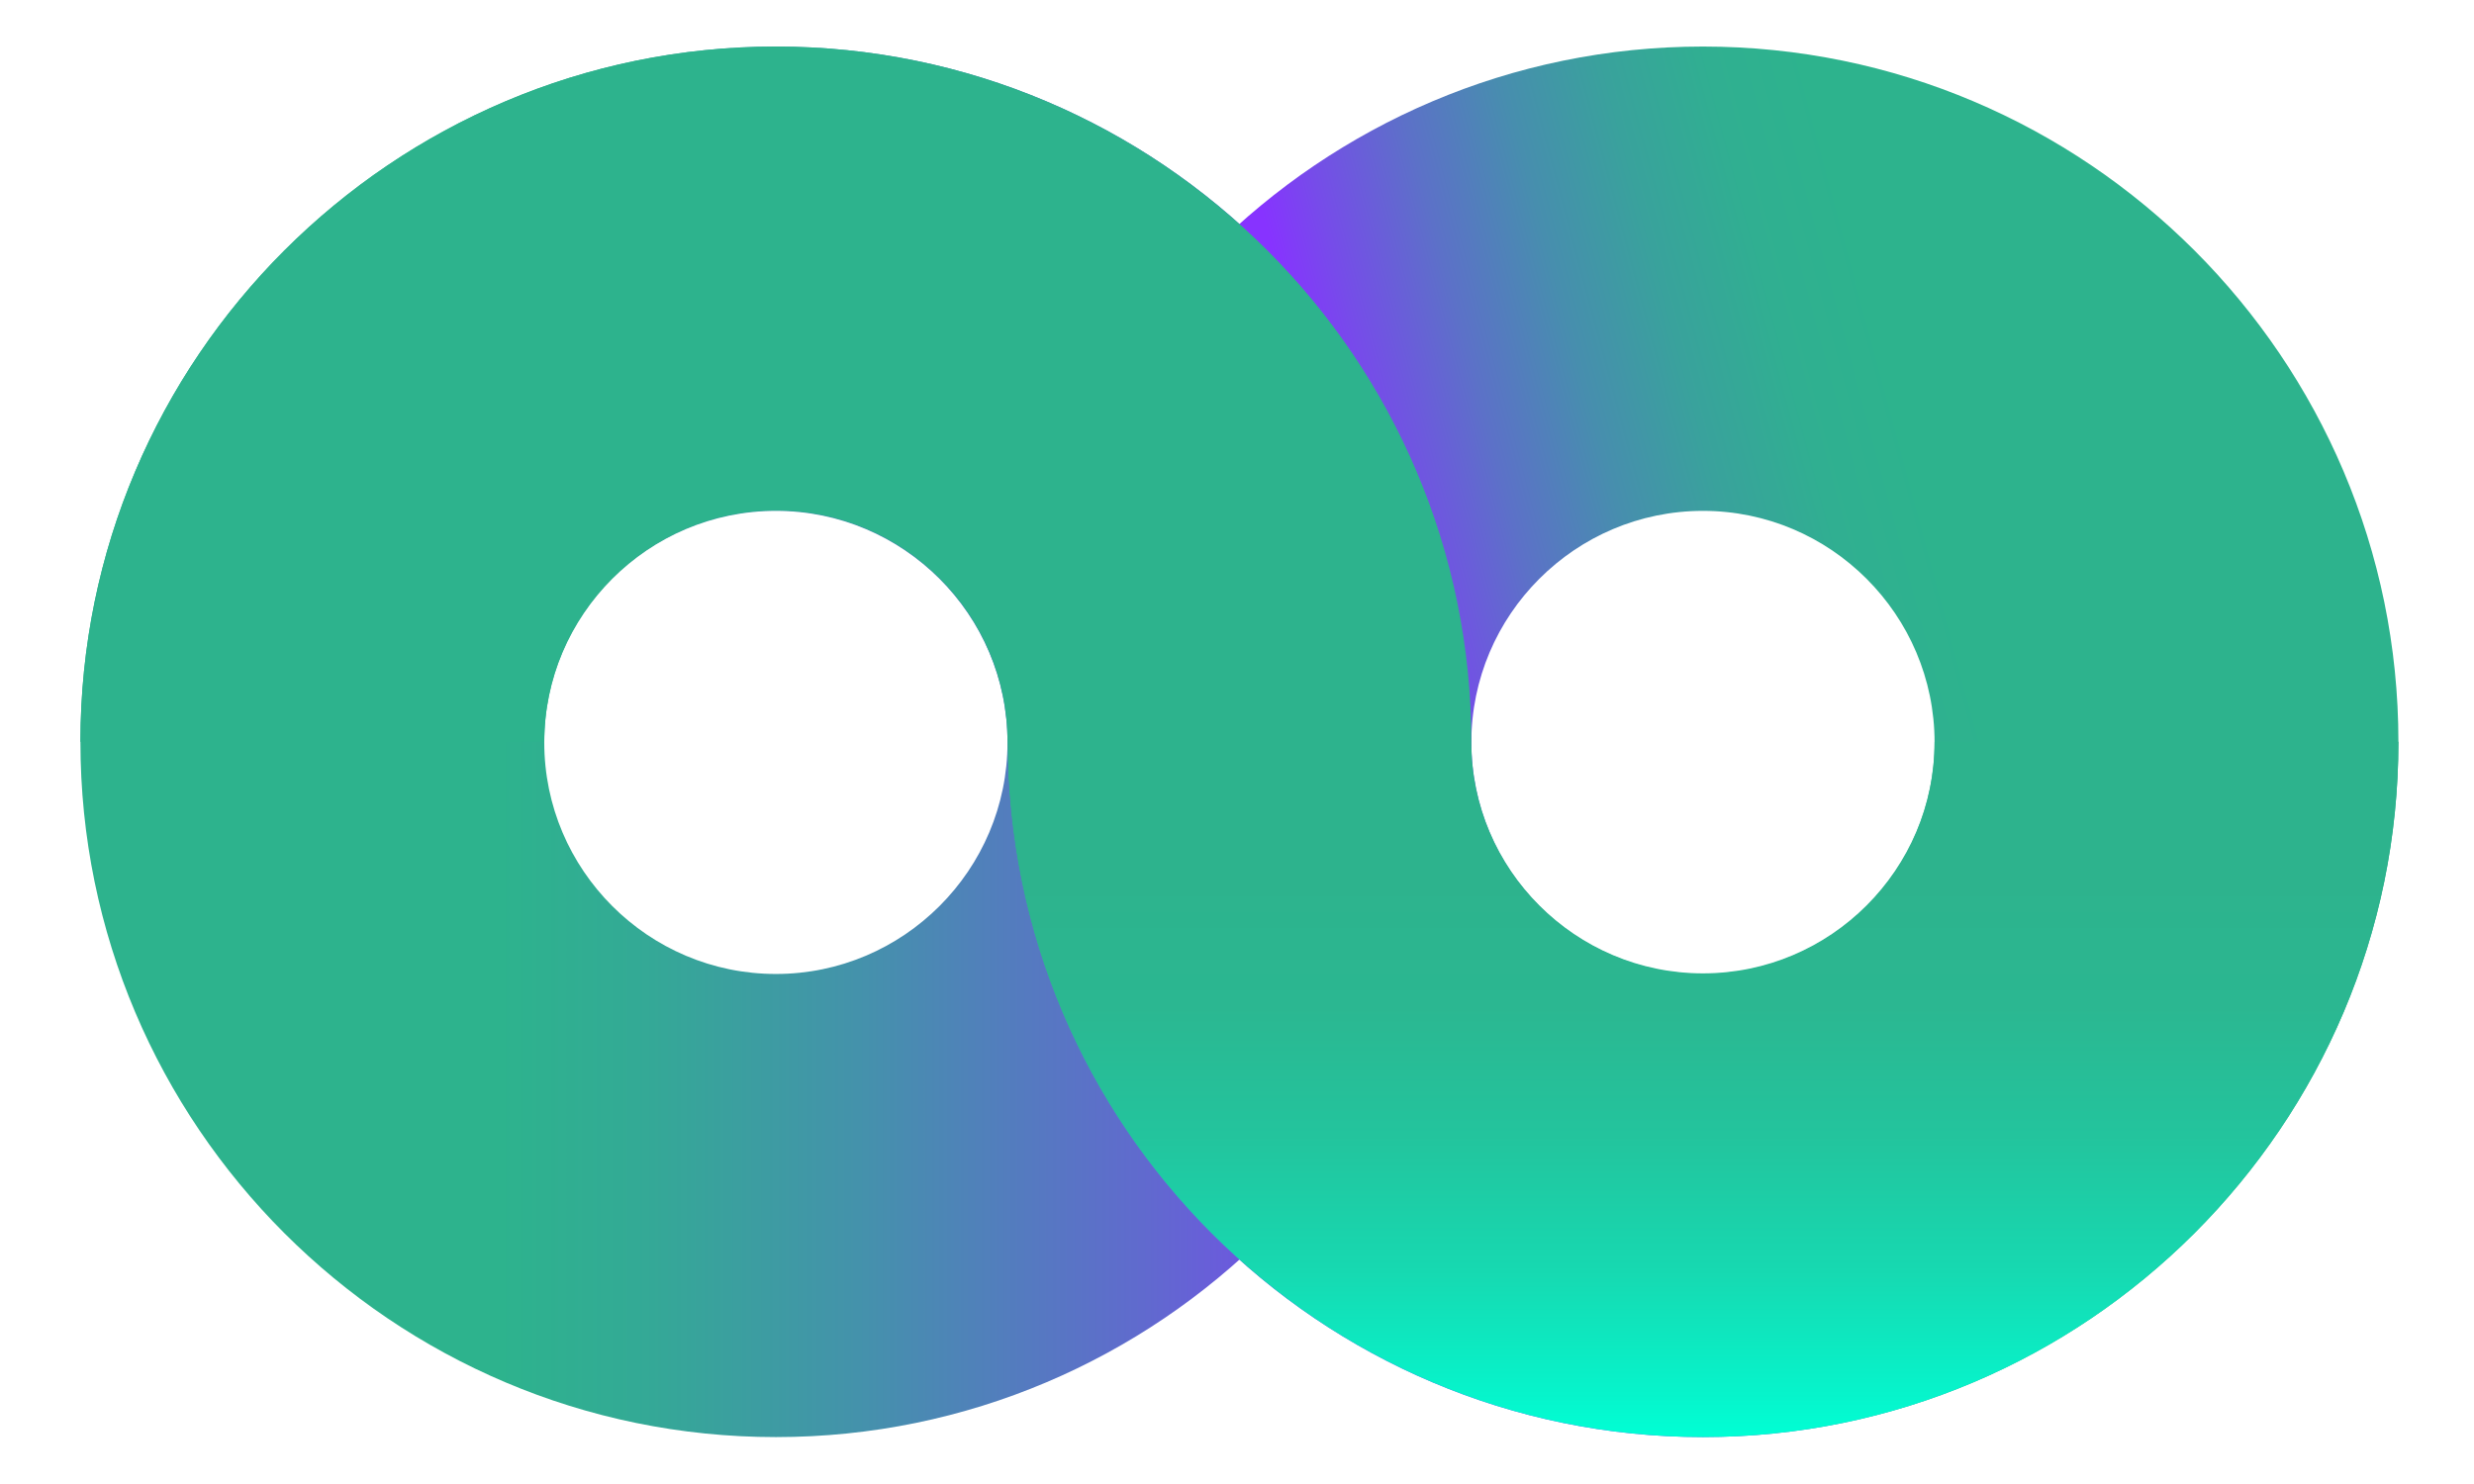
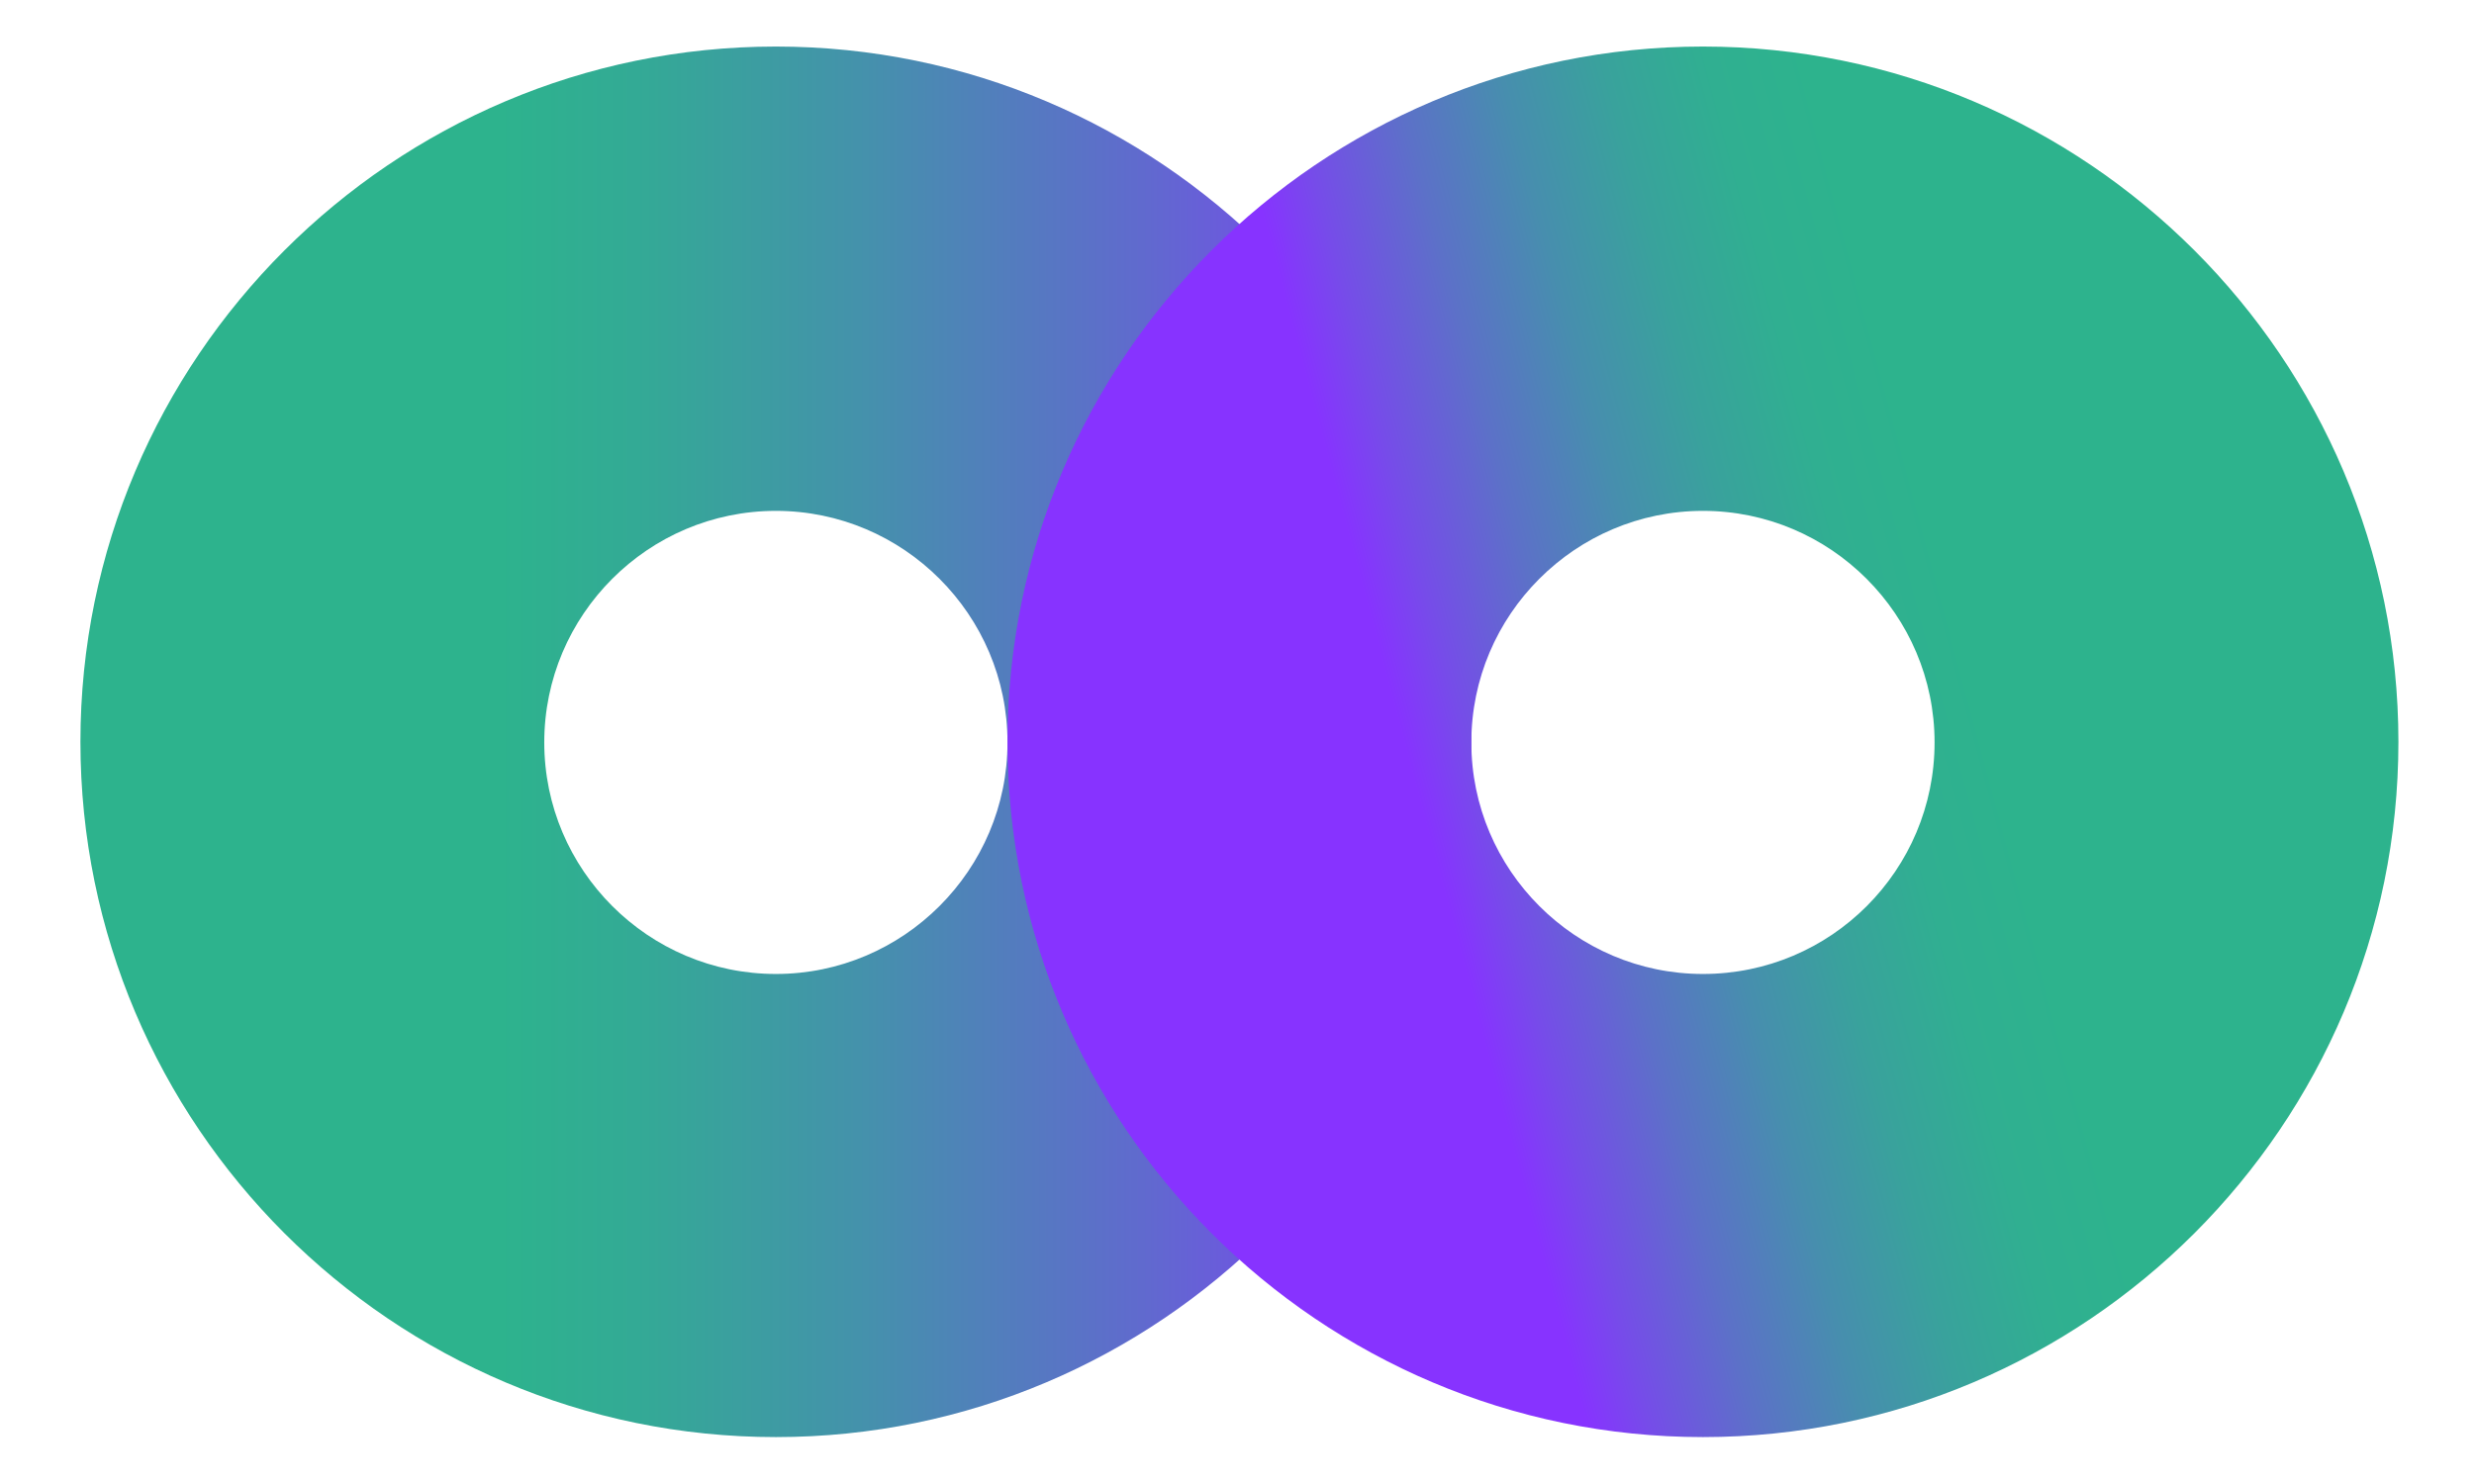
<svg xmlns="http://www.w3.org/2000/svg" version="1.1" id="Capa_1" x="0px" y="0px" viewBox="0 0 409.1 245.5" style="enable-background:new 0 0 409.1 245.5;" xml:space="preserve">
  <style type="text/css">
	.st0{fill:url(#SVGID_1_);}
	.st1{fill:url(#SVGID_2_);}
	.st2{fill:url(#SVGID_3_);}
</style>
  <g>
    <linearGradient id="SVGID_1_" gradientUnits="userSpaceOnUse" x1="13.297" y1="122.74" x2="243.286" y2="122.74">
      <stop offset="0.3" style="stop-color:#2DB38D" />
      <stop offset="0.399" style="stop-color:#33AA95" />
      <stop offset="0.559" style="stop-color:#4492AB" />
      <stop offset="0.763" style="stop-color:#606ACE" />
      <stop offset="0.998" style="stop-color:#8733FF" />
      <stop offset="1" style="stop-color:#8733FF" />
    </linearGradient>
    <path class="st0" d="M128.3,7.7c-63.4,0-115,51.6-115,115s51.6,115,115,115s115-51.6,115-115S191.7,7.7,128.3,7.7z M128.3,161.1   c-21.1,0-38.3-17.2-38.3-38.3c0-21.1,17.2-38.3,38.3-38.3c21.1,0,38.3,17.2,38.3,38.3S149.4,161.1,128.3,161.1z" />
    <linearGradient id="SVGID_2_" gradientUnits="userSpaceOnUse" x1="170.53" y1="152.506" x2="392.706" y2="92.974">
      <stop offset="0.292" style="stop-color:#8733FF" />
      <stop offset="0.335" style="stop-color:#764CE9" />
      <stop offset="0.409" style="stop-color:#5C71C8" />
      <stop offset="0.484" style="stop-color:#478EAE" />
      <stop offset="0.557" style="stop-color:#39A29C" />
      <stop offset="0.63" style="stop-color:#30AF91" />
      <stop offset="0.7" style="stop-color:#2DB38D" />
    </linearGradient>
    <path class="st1" d="M281.6,7.7c-63.4,0-115,51.6-115,115s51.6,115,115,115s115-51.6,115-115S345,7.7,281.6,7.7z M281.6,161.1   c-21.1,0-38.3-17.2-38.3-38.3s17.2-38.3,38.3-38.3c21.1,0,38.3,17.2,38.3,38.3C319.9,143.9,302.8,161.1,281.6,161.1z" />
    <linearGradient id="SVGID_3_" gradientUnits="userSpaceOnUse" x1="204.955" y1="237.734" x2="204.955" y2="7.746">
      <stop offset="0" style="stop-color:#00FFD5" />
      <stop offset="2.758925e-02" style="stop-color:#06F5CC" />
      <stop offset="0.123" style="stop-color:#17D8B0" />
      <stop offset="0.217" style="stop-color:#23C49D" />
      <stop offset="0.31" style="stop-color:#2BB791" />
      <stop offset="0.4" style="stop-color:#2DB38D" />
    </linearGradient>
-     <path class="st2" d="M319.9,122.7c0,21.1-17.2,38.3-38.3,38.3c-21.1,0-38.3-17.2-38.3-38.3c0-63.4-51.6-115-115-115   s-115,51.6-115,115H90c0-21.1,17.2-38.3,38.3-38.3c21.1,0,38.3,17.2,38.3,38.3c0,63.4,51.6,115,115,115s115-51.6,115-115H319.9z" />
  </g>
</svg>